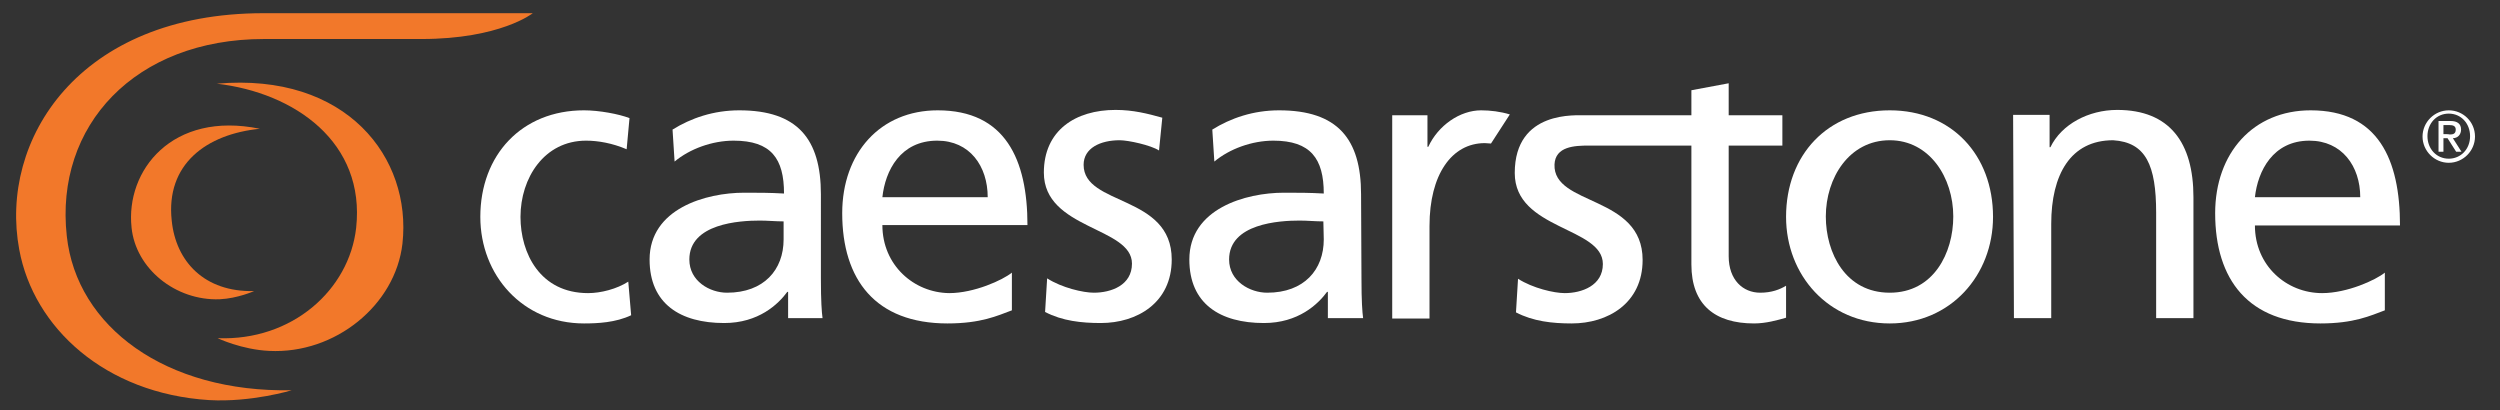
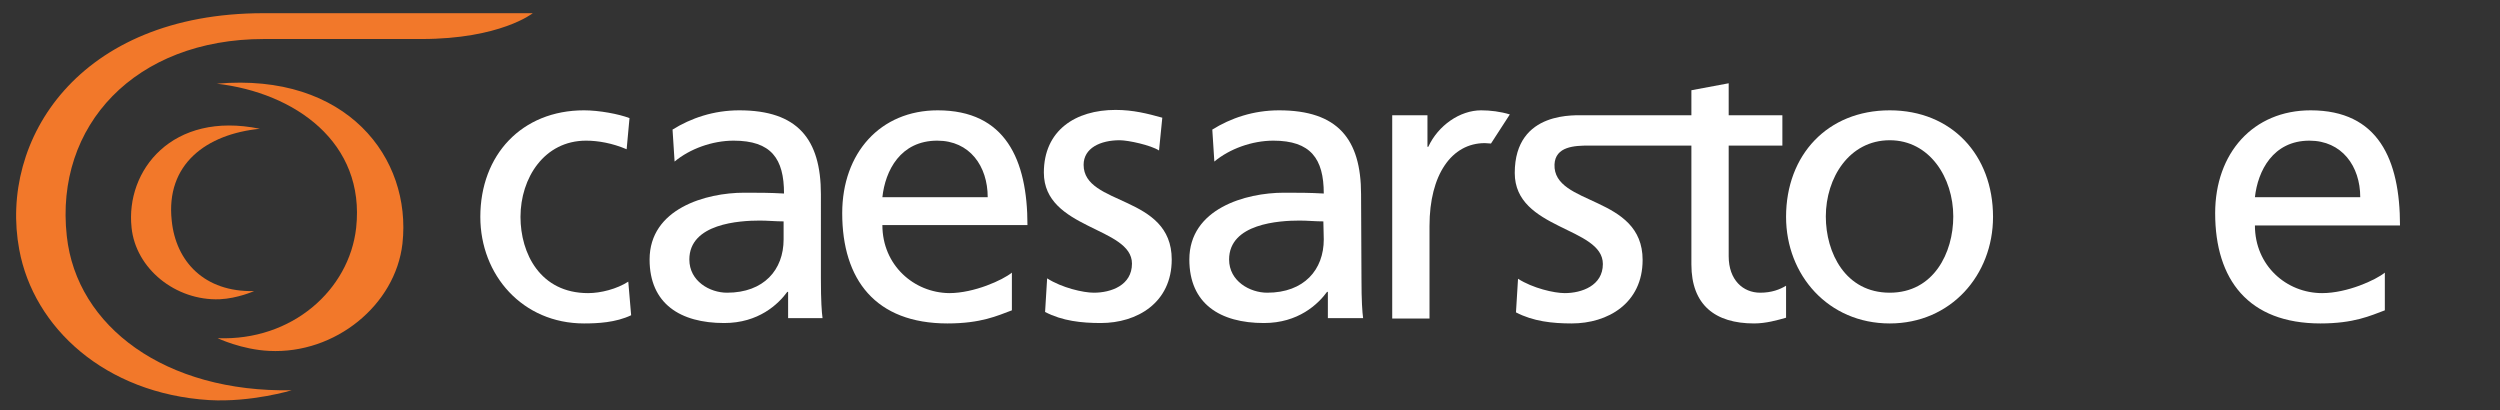
<svg xmlns="http://www.w3.org/2000/svg" preserveAspectRatio="xMidYMid slice" width="250px" height="41px" version="1.1" id="layer" x="0px" y="0px" viewBox="0 0 610 101" style="enable-background:new 0 0 610 101;" xml:space="preserve">
  <rect x="0" y="0" width="610" height="101" fill="#333333" stroke="none" />
  <style type="text/css">
	.st0{fill:#F2782A;}
	.st1{fill:#FFFFFF;}
</style>
  <g>
    <path class="st0" d="M64.4,10h38.4c19.3,0,27.2-6.3,27.2-6.3H64.3c-45.2,0-64.6,31-59.6,57.7c3.5,19,20.9,35.1,46.3,36.7   c10.3,0.6,20.2-2.4,20.2-2.4c-30.8,0.6-52.5-15.5-54.9-37.6C13.3,31.1,33,10,64.4,10" />
    <path class="st0" d="M52.9,20.9c31.7-2.8,47.6,18.1,45.3,39c-1.7,15-16.4,27-32.5,26.2C59,85.8,53.1,83,53.1,83   c18.2,0.7,32.1-11.8,33.8-26.9C89.2,35.2,71.9,23.1,52.9,20.9" />
    <path class="st0" d="M63.4,31.9C42,27.5,30.6,42.1,32.1,56c1,10,10.7,17.9,21.5,17.5c4.4-0.2,8.4-2,8.4-2   c-12.1,0.3-19.1-7.2-20.1-17.2C40.4,40.5,50.4,33.2,63.4,31.9" />
    <path class="st1" d="M368.4,28.4c-2.3-0.7-4.8-1-7-1c-5.2,0-10.5,3.7-12.9,8.9h-0.2v-7.7h-8.6v49.6h9.1V55.6   c0-12.5,5.4-20.2,13.5-20.2c0.3,0,1.3,0.1,1.5,0.1L368.4,28.4z" />
    <path class="st1" d="M152.9,36.9c-3.5-1.5-7-2.1-9.9-2.1c-10.2,0-16,9.1-16,18.6c0,8.9,4.8,18.6,16.5,18.6c3.1,0,7-1,9.8-2.8   l0.7,8.2c-3.8,1.8-8.2,2-11.5,2c-15,0-25.3-11.8-25.3-26c0-15.1,10.1-26,25.3-26c3.7,0,8.5,0.9,11.1,1.9L152.9,36.9z" />
    <path class="st1" d="M255.5,68.4c3.6,2.3,8.8,3.5,11.4,3.5c4.2,0,9.3-1.8,9.3-7.1c0-9-21.5-8.3-21.5-22.2   c0-10.3,7.7-15.3,17.5-15.3c4.3,0,7.8,0.9,11.4,1.9l-0.8,8c-2-1.3-7.5-2.5-9.6-2.5c-4.7,0-8.8,1.9-8.8,6c0,10.1,21.5,7.2,21.5,23.1   c0,10.6-8.5,15.5-17.3,15.5c-4.7,0-9.4-0.5-13.6-2.7L255.5,68.4z" />
    <path class="st1" d="M191.2,58.9c0,7.4-4.8,13-13.8,13c-4.2,0-9.2-2.8-9.2-8.1c0-8.8,12.3-9.5,17.2-9.5c1.9,0,3.9,0.2,5.8,0.2V58.9   z M200.7,78.1c-0.2-1.5-0.4-4.1-0.4-9.7V47.9c0-13.5-5.7-20.5-19.9-20.5c-6.3,0-11.8,1.9-16.3,4.7l0.5,7.8   c3.7-3.1,9.2-5.1,14.4-5.1c9.2,0,12.3,4.4,12.3,12.9c-3.6-0.2-6.1-0.2-9.7-0.2c-9.4,0-23.1,3.9-23.1,16.3   c0,10.8,7.5,15.5,18.2,15.5c8.4,0,13.2-4.6,15.4-7.6h0.2v6.4C192.2,78.1,200.7,78.1,200.7,78.1z" />
-     <path class="st1" d="M491.2,28.5h8.9v7.9h0.2c2.7-5.6,9.3-9.1,16.3-9.1c12.8,0,18.6,8,18.6,21.3v29.5h-9.1V52.4   c0-11.6-2.5-17.2-10.5-17.7c-10.4,0-15.1,8.4-15.1,20.4v23h-9.1L491.2,28.5L491.2,28.5z" />
-     <path class="st1" d="M597.5,39.2c-3,0-5.2-2.4-5.2-5.5s2.2-5.5,5.2-5.5s5.2,2.4,5.2,5.5C602.7,36.9,600.4,39.2,597.5,39.2    M597.5,27.4c-3.5,0-6.4,2.9-6.4,6.4s2.9,6.4,6.4,6.4s6.4-2.9,6.4-6.4C603.9,30.2,601,27.4,597.5,27.4" />
-     <path class="st1" d="M596.2,33.2V31h1.5c0.8,0,1.5,0.2,1.5,1.1c0,1-0.6,1.2-1.5,1.2C597.7,33.2,596.2,33.2,596.2,33.2z M600.5,32.1   c0-1.4-0.9-2.1-2.6-2.1H595v7.5h1.2v-3.3h1l2.1,3.3h1.3l-2.1-3.3C599.7,34.2,600.5,33.3,600.5,32.1" />
    <path class="st1" d="M323,58.9c0,7.4-4.8,13-13.8,13c-4.2,0-9.3-2.8-9.3-8.1c0-8.8,12.3-9.5,17.2-9.5c1.9,0,3.9,0.2,5.8,0.2   L323,58.9L323,58.9z M332.1,47.9c0-13.5-5.7-20.5-20-20.5c-6.3,0-11.8,1.9-16.3,4.7l0.5,7.8c3.7-3.1,9.2-5.1,14.4-5.1   c9.1,0,12.3,4.4,12.3,12.9c-3.6-0.2-6.1-0.2-9.7-0.2c-9.4,0-23.1,3.9-23.1,16.3c0,10.8,7.5,15.5,18.2,15.5c8.4,0,13.2-4.6,15.4-7.6   h0.2v6.4h8.6c-0.2-1.5-0.4-4.1-0.4-9.7L332.1,47.9L332.1,47.9z" />
    <path class="st1" d="M461.1,71.9c-10.8,0-15.6-9.7-15.6-18.6c0-9.4,5.7-18.6,15.6-18.6c9.7,0,15.5,9.1,15.5,18.6   C476.6,62.2,471.8,71.9,461.1,71.9 M461.1,27.4c-15.2,0-25.3,10.9-25.3,26c0,14.2,10.3,26,25.3,26c14.9,0,25.2-11.8,25.2-26   C486.3,38.3,476.2,27.4,461.1,27.4" />
    <path class="st1" d="M550.2,48.6c0.7-6.4,4.4-13.8,13.3-13.8c7.9,0,12.4,6.2,12.4,13.8H550.2z M563.8,27.4   c-14,0-23.3,10.4-23.3,25.1c0,16.2,8.1,26.9,25.7,26.9c8.2,0,12.2-1.9,15.7-3.2V67c-2.2,1.8-9.2,5-15.3,5   c-8.7,0-16.4-6.7-16.4-16.5h35.4C585.6,39.4,580.3,27.4,563.8,27.4" />
    <path class="st1" d="M228.7,34.8c7.9,0,12.3,6.2,12.3,13.8h-25.7C216,42.1,219.7,34.8,228.7,34.8 M215.3,55.4h35.4   c0-16-5.4-28-21.9-28c-14,0-23.3,10.4-23.3,25.1c0,16.2,8.1,26.9,25.7,26.9c8.2,0,12.2-1.9,15.7-3.2V67c-2.2,1.8-9.2,5-15.3,5   C223,71.9,215.3,65.2,215.3,55.4" />
    <path class="st1" d="M429.5,71.9c-4.2,0-7.7-3.1-7.7-8.9V36h13.1v-7.4h-13.1v-7.8l-9.1,1.7v6.1h-26c-1.8,0.1-17.1-1.4-17.1,14.1   c0,13.9,21.5,13.1,21.5,22.2c0,5.3-5.2,7.1-9.3,7.1c-2.6,0-7.8-1.2-11.4-3.5l-0.5,8.2c4.2,2.2,8.9,2.7,13.6,2.7   c8.8,0,17.3-4.9,17.3-15.5c0-15.9-21.9-13.1-21.5-23.3c0.2-4.4,4.9-4.6,8.4-4.6h25v29c0,9.9,5.8,14.4,15.3,14.4   c2.9,0,5.7-0.8,7.8-1.4v-7.8C434.3,71.1,432.3,71.9,429.5,71.9" />
  </g>
</svg>